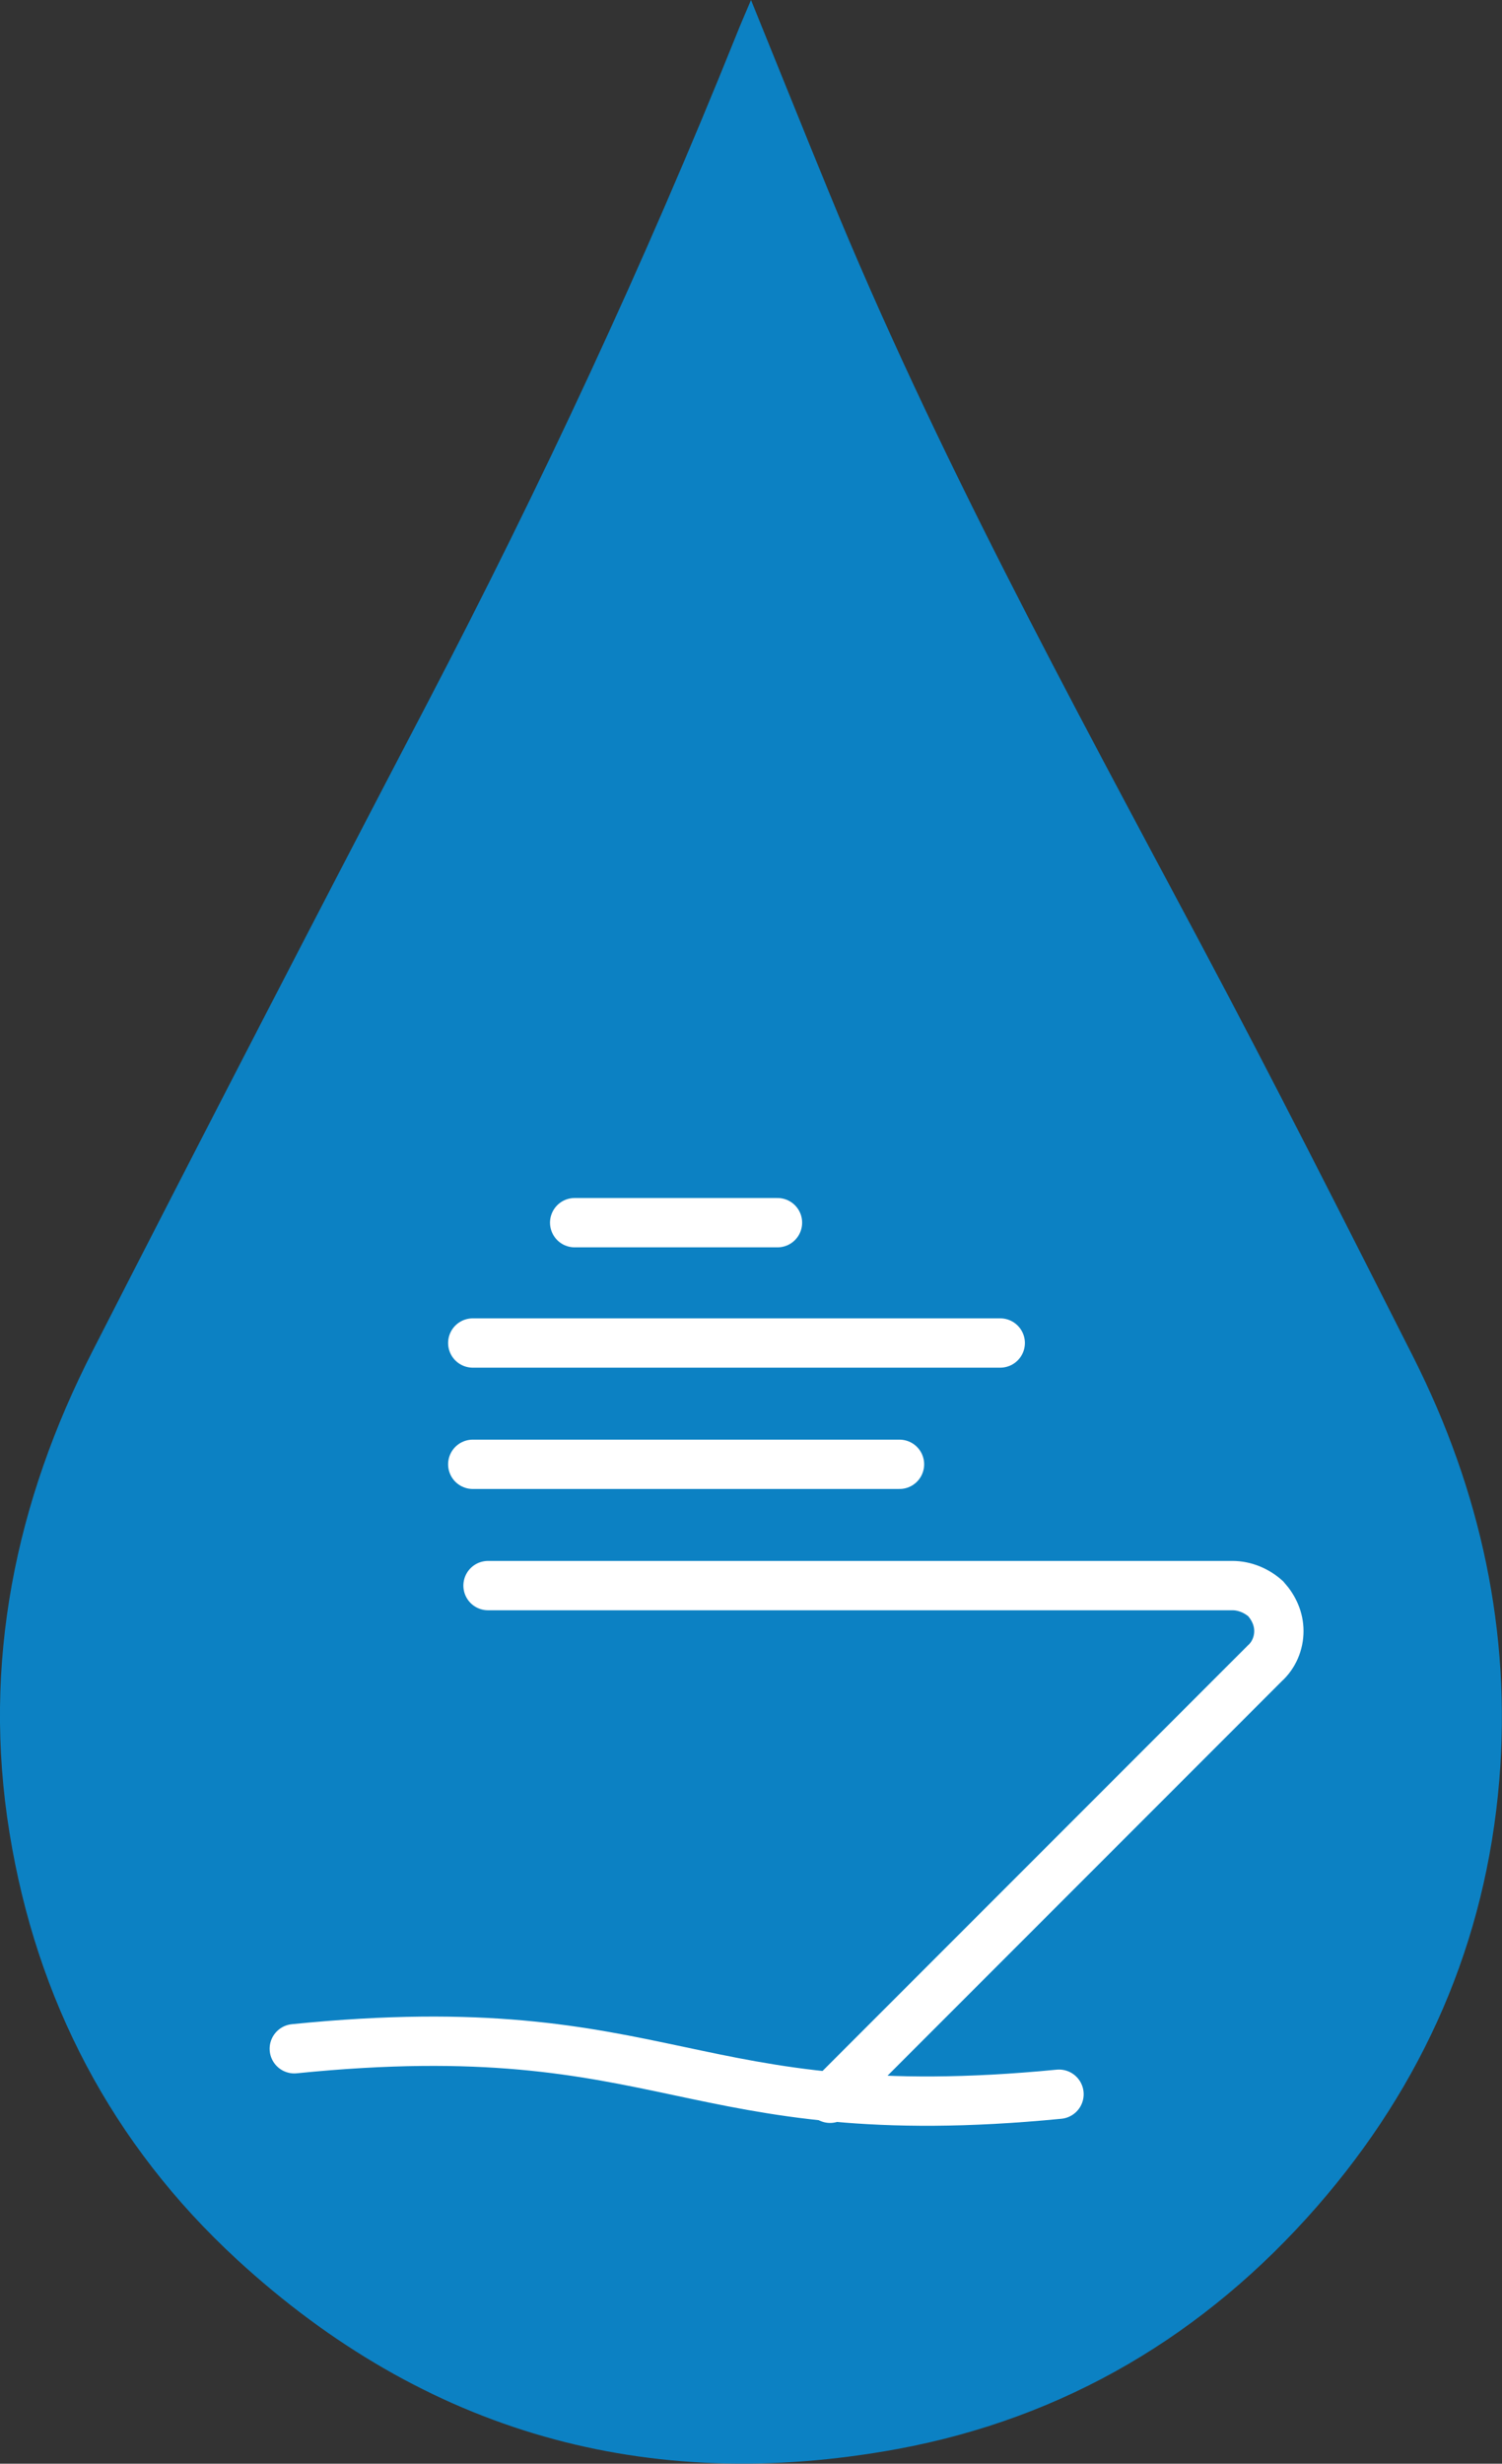
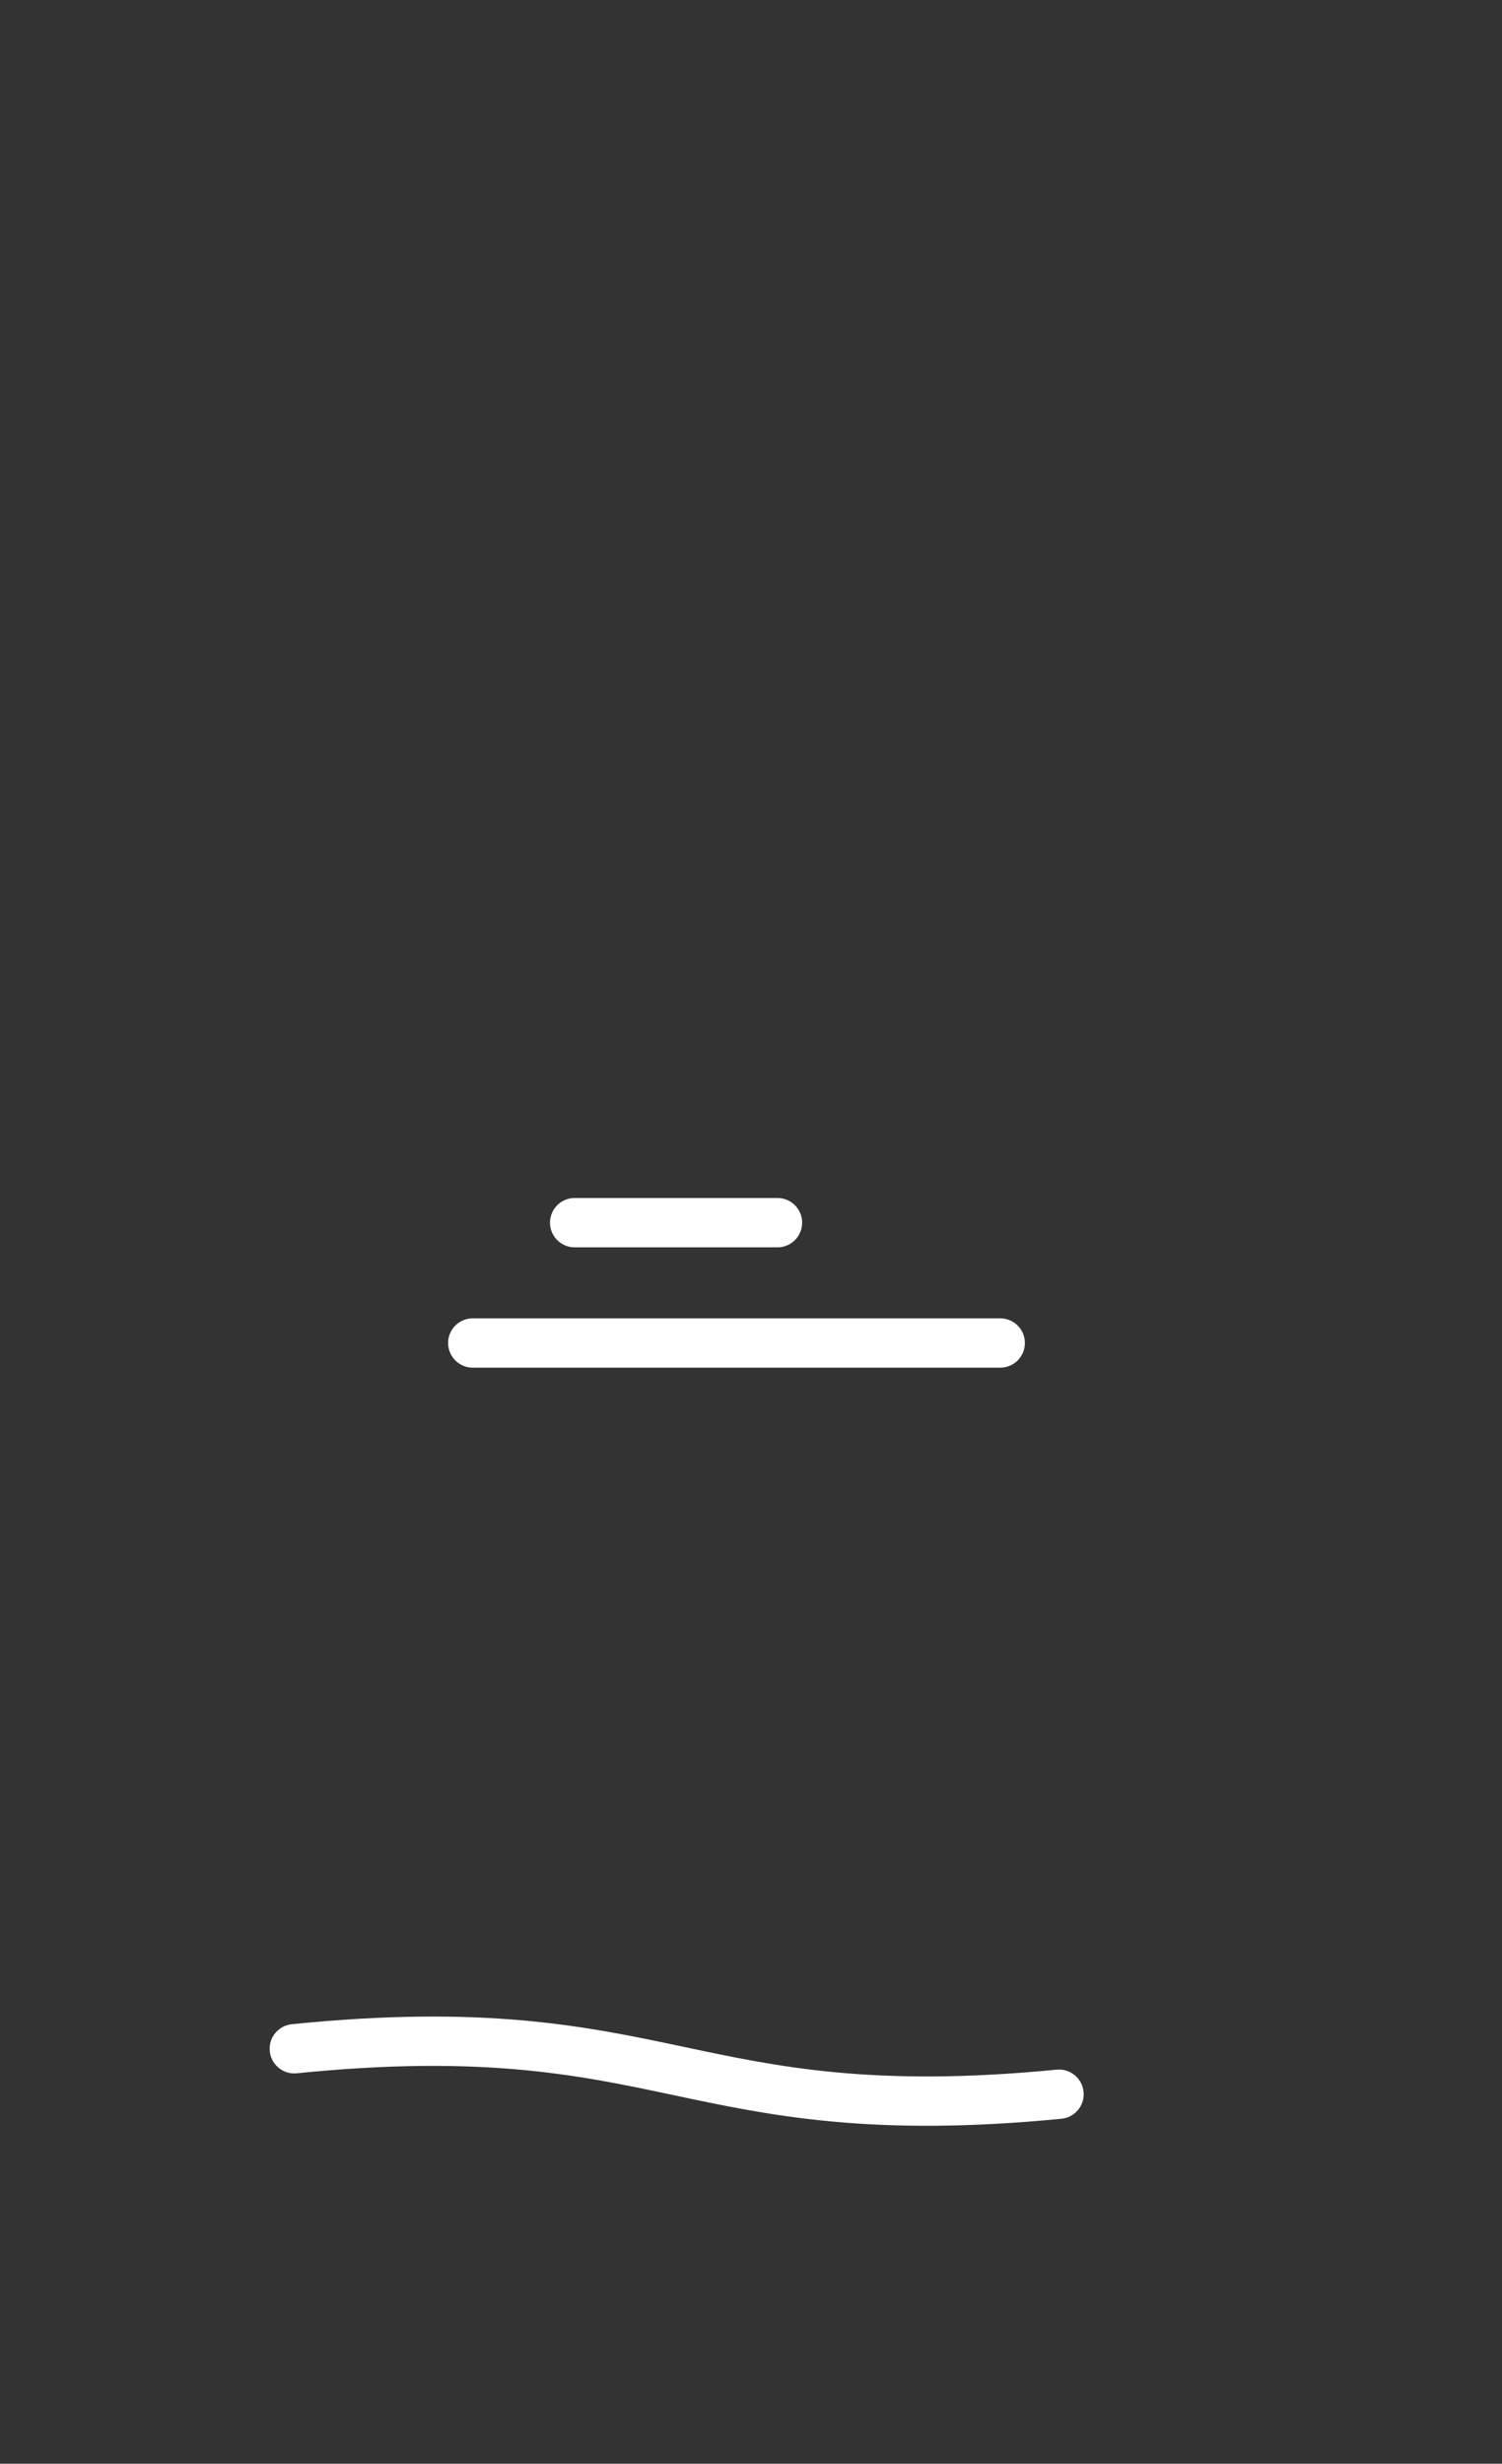
<svg xmlns="http://www.w3.org/2000/svg" id="Layer_2" data-name="Layer 2" viewBox="0 0 77.68 127.35">
  <rect x="0" y="0" width="77.68" height="127.35" fill="#333333" stroke="none" />
  <defs>
    <style>
      .cls-1 {
        fill: #0c81c3;
      }

      .cls-2 {
        fill: none;
        stroke: #fff;
        stroke-linecap: round;
        stroke-miterlimit: 10;
        stroke-width: 2.55px;
      }
    </style>
  </defs>
  <g id="Layer_1-2" data-name="Layer 1">
    <g>
-       <path class="cls-1" d="m38.84,0c-.32.76-.56,1.3-.78,1.86-4.73,11.76-10.08,23.23-15.95,34.47-5.82,11.13-11.58,22.28-17.3,33.46C.79,77.63-.93,85.98.49,94.73c1.4,8.64,5.29,16.1,11.76,22.06,9.72,8.94,21.2,12.18,34.16,9.8,8.66-1.6,15.91-5.91,21.69-12.52,5.52-6.32,8.75-13.69,9.44-22.05.63-7.66-.97-14.97-4.43-21.84-3.63-7.17-7.25-14.34-11.03-21.43-6.79-12.75-13.73-25.43-19.21-38.82-1.32-3.22-2.62-6.46-4.03-9.93h0Z" />
      <g>
        <path class="cls-2" d="m15.22,105.9c9.81-.99,14.92.1,19.88,1.15,4.9,1.04,10.02,2.14,19.67,1.2" />
-         <path class="cls-2" d="m25.24,81.96h38.5c.63,0,1.25.26,1.72.68.42.47.68,1.04.68,1.67s-.26,1.25-.73,1.67l-22.48,22.48" />
-         <path class="cls-2" d="m24.45,75.69h22.07" />
        <path class="cls-2" d="m24.45,69.42h27.28" />
        <path class="cls-2" d="m29.72,63.2h10.49" />
      </g>
    </g>
  </g>
</svg>